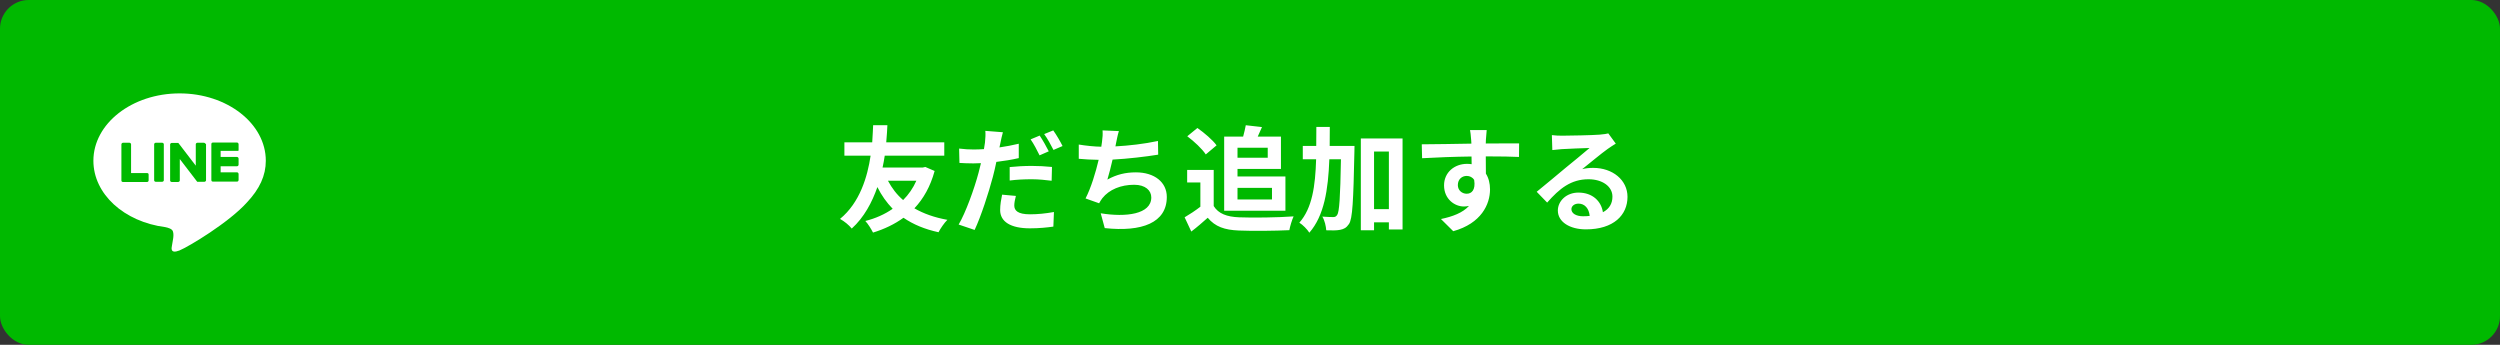
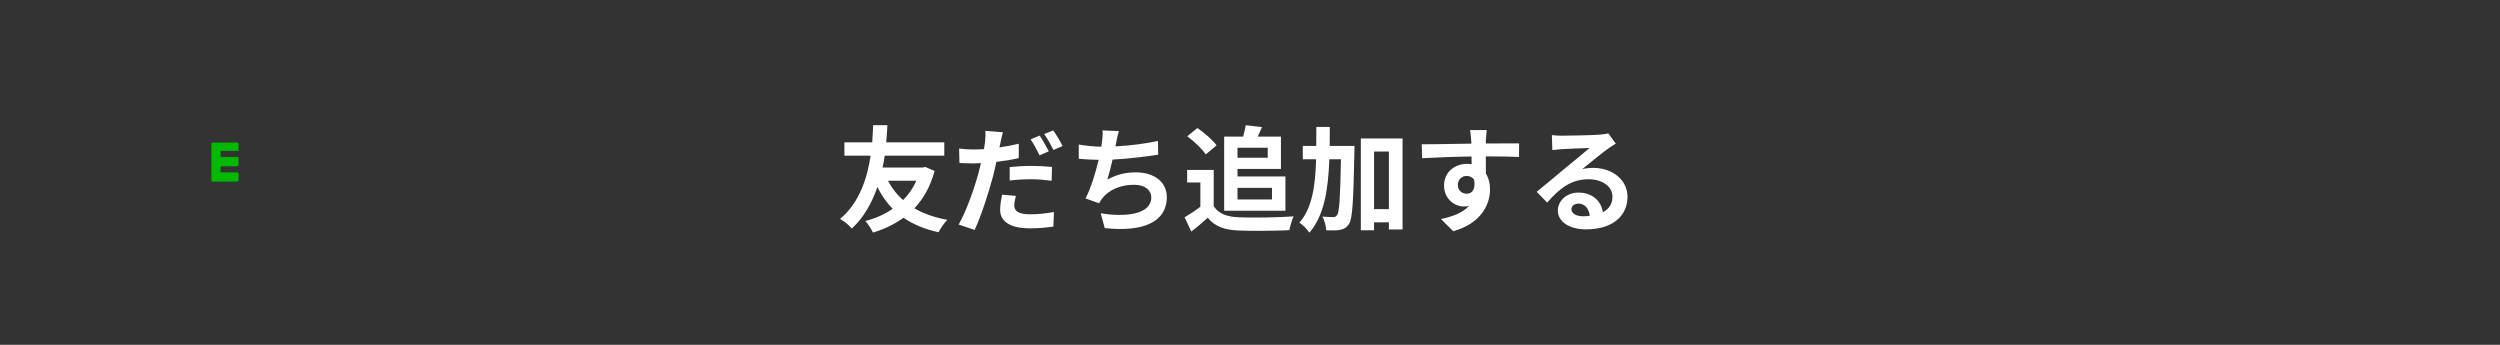
<svg xmlns="http://www.w3.org/2000/svg" width="348" height="48" viewBox="0 0 348 48" fill="none">
  <rect x="0" y="0" width="348" height="48" fill="#333333" stroke="none" />
-   <rect width="348" height="48" rx="4" fill="#00B900" />
  <path d="M127.556 25.16C127.108 26.184 126.468 27.096 125.716 27.848C124.836 27.096 124.148 26.184 123.604 25.16H127.556ZM128.804 23.24L128.452 23.32H122.852C122.98 22.744 123.076 22.2 123.156 21.672H131.444V19.816H123.364C123.46 18.84 123.492 18.008 123.524 17.432H121.54C121.508 17.928 121.492 18.776 121.412 19.816H117.54V21.672H121.188C120.756 24.584 119.7 28.2 116.932 30.472C117.556 30.824 118.164 31.32 118.564 31.816C120.292 30.248 121.396 28.152 122.132 26.04C122.708 27.208 123.428 28.2 124.26 29.064C123.156 29.832 121.86 30.408 120.452 30.76C120.82 31.144 121.284 31.896 121.524 32.376C123.092 31.896 124.532 31.208 125.764 30.312C127.124 31.24 128.724 31.912 130.644 32.328C130.9 31.816 131.46 31 131.876 30.6C130.084 30.28 128.564 29.736 127.284 29C128.548 27.656 129.508 25.96 130.1 23.8L128.804 23.24ZM141.412 27.272L139.492 27.096C139.364 27.72 139.22 28.488 139.22 29.24C139.22 30.856 140.676 31.784 143.364 31.784C144.644 31.784 145.716 31.672 146.628 31.544L146.708 29.512C145.556 29.72 144.452 29.832 143.38 29.832C141.668 29.832 141.188 29.304 141.188 28.6C141.188 28.248 141.284 27.736 141.412 27.272ZM139.604 18.408L137.156 18.216C137.204 18.6 137.172 19.256 137.108 19.848C137.076 20.104 137.028 20.408 136.964 20.76C136.468 20.792 135.988 20.808 135.524 20.808C134.852 20.808 134.324 20.776 133.508 20.68L133.556 22.68C134.116 22.712 134.708 22.744 135.492 22.744C135.828 22.744 136.18 22.728 136.548 22.712C136.436 23.16 136.324 23.624 136.212 24.056C135.62 26.296 134.404 29.64 133.444 31.256L135.668 32.008C136.564 30.104 137.62 26.84 138.212 24.6C138.388 23.944 138.548 23.224 138.692 22.536C139.764 22.408 140.852 22.232 141.812 22.008V20.008C140.932 20.216 140.02 20.392 139.124 20.52C139.172 20.312 139.22 20.104 139.252 19.928C139.316 19.576 139.476 18.856 139.604 18.408ZM140.548 23.256V25.128C141.556 25 142.532 24.952 143.636 24.952C144.612 24.952 145.588 25.064 146.388 25.16L146.436 23.24C145.492 23.144 144.532 23.096 143.62 23.096C142.58 23.096 141.444 23.16 140.548 23.256ZM144.724 18.872L143.46 19.4C143.892 20.008 144.388 20.968 144.708 21.624L145.988 21.064C145.7 20.472 145.124 19.464 144.724 18.872ZM146.612 18.152L145.348 18.664C145.796 19.272 146.308 20.2 146.644 20.872L147.908 20.328C147.636 19.768 147.044 18.744 146.612 18.152ZM155.748 18.248L153.476 18.152C153.508 18.68 153.492 19.08 153.396 19.768C153.364 19.96 153.332 20.184 153.3 20.424C152.324 20.408 151.124 20.28 150.164 20.12V22.104C150.98 22.184 151.924 22.232 152.932 22.248C152.516 24.008 151.876 26.136 151.108 27.624L152.996 28.296C153.156 28.024 153.268 27.816 153.444 27.592C154.404 26.376 156.036 25.72 157.876 25.72C159.444 25.72 160.26 26.52 160.26 27.48C160.26 29.832 156.724 30.264 153.22 29.688L153.78 31.752C158.948 32.312 162.42 31.016 162.42 27.416C162.42 25.368 160.708 23.992 158.116 23.992C156.692 23.992 155.444 24.28 154.148 25C154.388 24.216 154.644 23.192 154.868 22.216C157.012 22.104 159.556 21.8 161.22 21.528L161.188 19.624C159.252 20.04 157.092 20.28 155.268 20.376C155.3 20.2 155.332 20.024 155.364 19.88C155.476 19.352 155.572 18.808 155.748 18.248ZM176.468 20.568V21.96H172.26V20.568H176.468ZM177.06 26.152V27.768H172.26V26.152H177.06ZM170.404 29.336H178.932V24.568H172.26V23.512H178.308V19.016H175.076C175.268 18.616 175.476 18.152 175.668 17.688L173.412 17.432C173.332 17.88 173.188 18.488 173.044 19.016H170.404V29.336ZM169.348 20.232C168.804 19.48 167.636 18.488 166.676 17.816L165.268 18.968C166.212 19.672 167.348 20.728 167.844 21.496L169.348 20.232ZM168.948 23.656H165.252V25.4H167.092V28.776C166.388 29.32 165.588 29.848 164.9 30.248L165.828 32.232C166.708 31.56 167.412 30.936 168.116 30.312C169.156 31.56 170.468 32.008 172.436 32.088C174.34 32.168 177.556 32.136 179.476 32.04C179.572 31.496 179.86 30.568 180.068 30.12C177.94 30.28 174.34 30.328 172.468 30.248C170.804 30.184 169.604 29.752 168.948 28.68V23.656ZM185.092 20.312C185.108 19.448 185.108 18.568 185.108 17.672H183.236C183.236 18.584 183.236 19.464 183.22 20.312H181.348V22.168H183.204C183.092 25.912 182.66 28.968 180.868 31C181.348 31.288 181.972 31.928 182.26 32.392C184.324 30.024 184.884 26.44 185.044 22.168H186.66C186.564 27.512 186.436 29.496 186.132 29.928C185.972 30.152 185.828 30.216 185.588 30.216C185.284 30.216 184.708 30.2 184.068 30.152C184.404 30.696 184.58 31.528 184.612 32.056C185.364 32.088 186.084 32.088 186.548 31.992C187.076 31.88 187.412 31.72 187.78 31.176C188.276 30.44 188.388 27.992 188.532 21.176C188.548 20.936 188.548 20.312 188.548 20.312H185.092ZM191.268 29.112V21.096H193.332V29.112H191.268ZM189.428 19.272V32.056H191.268V30.952H193.332V31.944H195.236V19.272H189.428ZM206.948 18.104H204.628C204.676 18.296 204.74 18.84 204.788 19.496C204.804 19.624 204.804 19.784 204.82 19.992C202.644 20.024 199.732 20.088 197.908 20.088L197.956 22.024C199.924 21.912 202.42 21.816 204.836 21.784C204.852 22.136 204.852 22.504 204.852 22.856C204.644 22.824 204.436 22.808 204.212 22.808C202.468 22.808 201.012 23.992 201.012 25.8C201.012 27.752 202.532 28.744 203.764 28.744C204.02 28.744 204.26 28.712 204.484 28.664C203.604 29.624 202.196 30.152 200.58 30.488L202.292 32.184C206.196 31.096 207.412 28.44 207.412 26.36C207.412 25.528 207.22 24.776 206.836 24.168C206.836 23.464 206.82 22.584 206.82 21.768C208.996 21.768 210.484 21.8 211.444 21.848L211.46 19.96C210.628 19.944 208.436 19.976 206.82 19.976C206.836 19.784 206.836 19.608 206.836 19.48C206.852 19.224 206.916 18.36 206.948 18.104ZM202.932 25.768C202.932 24.92 203.54 24.488 204.164 24.488C204.596 24.488 204.98 24.68 205.204 25.048C205.428 26.456 204.836 26.968 204.164 26.968C203.524 26.968 202.932 26.504 202.932 25.768ZM218.74 29.112C218.74 28.712 219.124 28.344 219.732 28.344C220.596 28.344 221.188 29.016 221.284 30.056C220.996 30.088 220.692 30.104 220.356 30.104C219.396 30.104 218.74 29.704 218.74 29.112ZM216.02 18.808L216.084 20.888C216.452 20.84 216.964 20.792 217.396 20.76C218.244 20.712 220.452 20.616 221.268 20.6C220.484 21.288 218.82 22.632 217.924 23.368C216.98 24.152 215.044 25.784 213.908 26.696L215.364 28.2C217.076 26.248 218.676 24.952 221.124 24.952C223.012 24.952 224.452 25.928 224.452 27.368C224.452 28.344 224.004 29.08 223.124 29.544C222.9 28.024 221.7 26.808 219.716 26.808C218.02 26.808 216.852 28.008 216.852 29.304C216.852 30.904 218.532 31.928 220.756 31.928C224.628 31.928 226.548 29.928 226.548 27.4C226.548 25.064 224.484 23.368 221.764 23.368C221.252 23.368 220.772 23.416 220.244 23.544C221.252 22.744 222.932 21.336 223.796 20.728C224.164 20.456 224.548 20.232 224.916 19.992L223.876 18.568C223.684 18.632 223.316 18.68 222.66 18.744C221.748 18.824 218.324 18.888 217.476 18.888C217.028 18.888 216.468 18.872 216.02 18.808Z" fill="white" />
  <g clip-path="url(#clip0)">
-     <path d="M37 22.376C37 17.199 31.618 13 25 13C18.382 13 13 17.199 13 22.376C13 26.998 17.256 30.88 23.023 31.619C23.407 31.699 23.956 31.857 24.066 32.2C24.176 32.491 24.149 32.94 24.094 33.257C24.094 33.257 23.956 34.076 23.929 34.234C23.874 34.525 23.682 35.37 24.973 34.868C26.263 34.34 31.892 30.959 34.391 28.16C36.149 26.285 37 24.436 37 22.376Z" fill="white" />
-     <path d="M22.556 19.867H21.705C21.568 19.867 21.458 19.972 21.458 20.078V25.096C21.458 25.228 21.568 25.307 21.705 25.307H22.556C22.694 25.307 22.803 25.202 22.803 25.096V20.078C22.803 19.972 22.694 19.867 22.556 19.867Z" fill="#00B900" />
-     <path d="M28.35 19.867H27.499C27.362 19.867 27.252 19.972 27.252 20.078V23.062L24.863 19.946C24.863 19.946 24.835 19.92 24.808 19.893H23.929C23.792 19.893 23.682 19.999 23.682 20.104V25.122C23.682 25.255 23.792 25.334 23.929 25.334H24.78C24.918 25.334 25.028 25.228 25.028 25.122V22.138L27.417 25.255C27.444 25.281 27.444 25.307 27.472 25.307C27.472 25.307 27.472 25.307 27.499 25.307C27.499 25.307 27.499 25.307 27.526 25.307C27.554 25.307 27.554 25.307 27.581 25.307H28.433C28.57 25.307 28.68 25.202 28.68 25.096V20.078C28.598 19.972 28.488 19.867 28.35 19.867Z" fill="#00B900" />
-     <path d="M20.469 24.092H18.245V20.104C18.245 19.972 18.135 19.867 17.998 19.867H17.147C17.009 19.867 16.899 19.972 16.899 20.104V25.122C16.899 25.175 16.927 25.228 16.954 25.281C17.009 25.307 17.064 25.334 17.119 25.334H20.469C20.607 25.334 20.689 25.228 20.689 25.096V24.305C20.689 24.133 20.578 24.092 20.469 24.092Z" fill="#00B900" />
    <path d="M32.991 21.002C33.128 21.002 33.211 21.029 33.211 20.897V20.078C33.211 19.946 33.101 19.84 32.991 19.84H29.641C29.586 19.84 29.531 19.867 29.476 19.893C29.449 19.946 29.421 19.999 29.421 20.052V25.07C29.421 25.122 29.449 25.175 29.476 25.228C29.531 25.255 29.586 25.281 29.641 25.281H32.991C33.128 25.281 33.211 25.175 33.211 25.043V24.224C33.211 24.093 33.101 23.987 32.991 23.987H30.712V23.142H32.991C33.128 23.142 33.211 23.036 33.211 22.904V22.085C33.211 21.953 33.101 21.848 32.991 21.848H30.712V21.002H32.991Z" fill="#00B900" />
  </g>
  <defs>
    <clipPath id="clip0">
      <rect width="24" height="22" fill="white" transform="translate(13 13)" />
    </clipPath>
  </defs>
</svg>